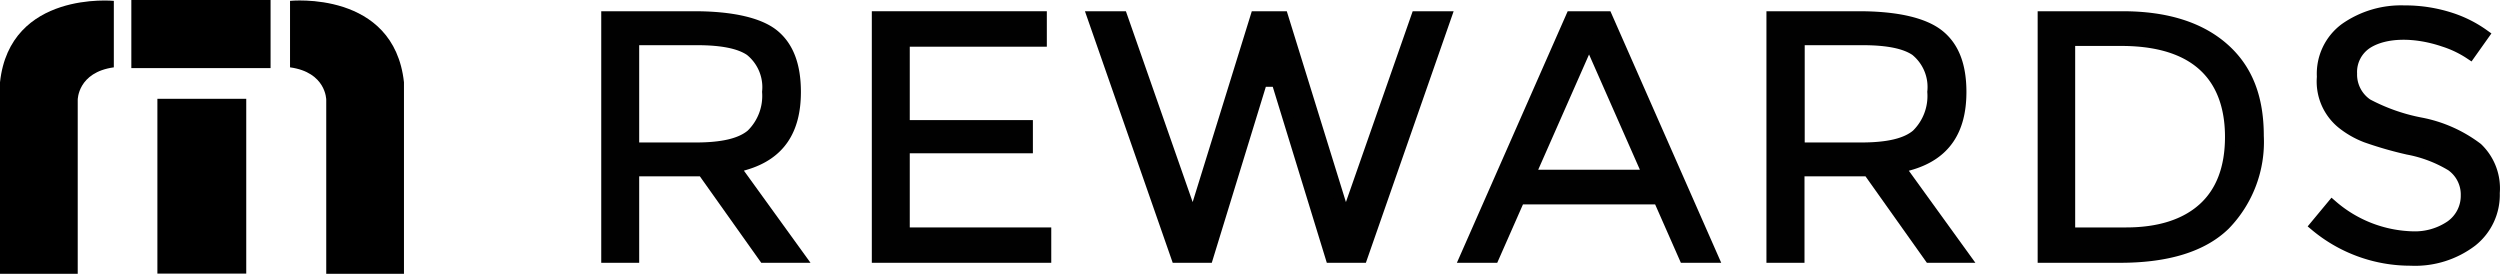
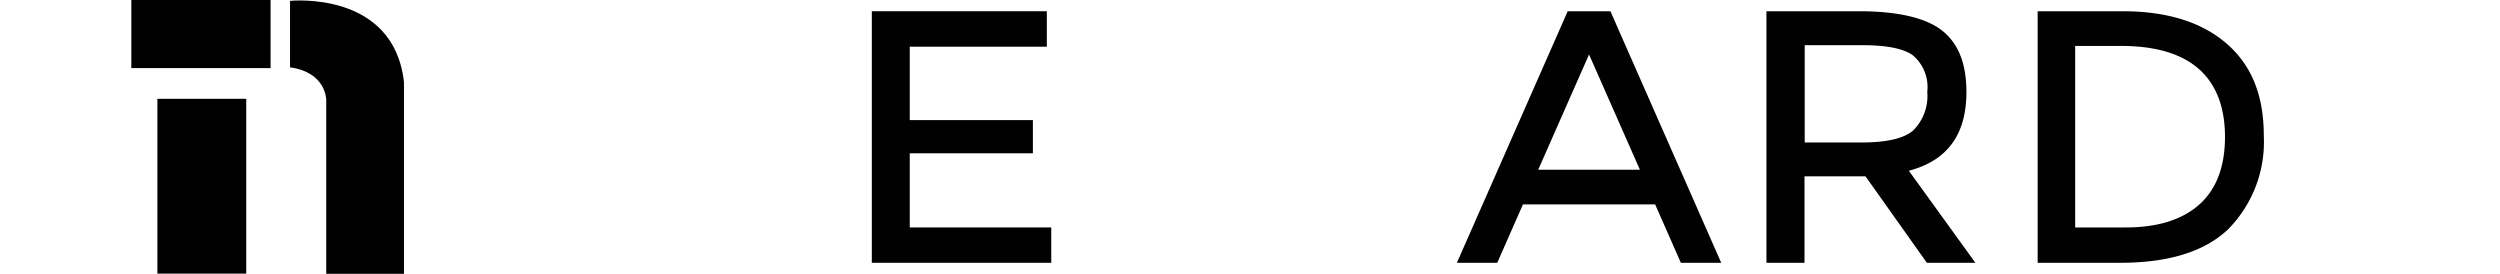
<svg xmlns="http://www.w3.org/2000/svg" viewBox="0 0 231.27 25.33">
  <defs>
    <style>.cls-1{fill-rule:evenodd;}.cls-2{fill:#010101;stroke:#010101;stroke-miterlimit:10;}</style>
  </defs>
  <title>Asset 2</title>
  <g id="Layer_2" data-name="Layer 2">
    <g id="Layer_1-2" data-name="Layer 1">
      <rect x="12.15" width="12.88" height="6.3" />
-       <path class="cls-1" d="M0,25.33H7.19V9.23s0-2.54,3.34-3V.08S.92-.88,0,7.61Z" />
      <path class="cls-1" d="M37.37,25.33H30.18V9.23s0-2.54-3.35-3V.08s9.61-1,10.54,7.53Z" />
      <rect x="14.56" y="9.14" width="8.22" height="16.17" />
-       <path class="cls-2" d="M69,15.21c3.09-.93,4.59-3.11,4.59-6.7,0-2.47-.67-4.2-2-5.29s-3.89-1.68-7.33-1.68H56.12V23.81h2.51v-8H65l5.68,8H74l-6-8.3Zm-4.62-1.53H58.63v-10h5.85c2.33,0,3.94.33,4.92,1A4.34,4.34,0,0,1,71,8.5a5,5,0,0,1-1.49,3.95C68.53,13.28,66.86,13.68,64.38,13.68Z" />
      <polygon class="cls-2" points="83.66 13.68 95.05 13.68 95.05 11.61 83.66 11.61 83.66 3.82 96.34 3.82 96.34 1.54 81.15 1.54 81.15 23.81 96.75 23.81 96.75 21.54 83.66 21.54 83.66 13.68" />
-       <polygon class="cls-2" points="131.04 1.54 124.48 20.29 118.67 1.54 116.17 1.54 110.36 20.29 103.8 1.54 101.07 1.54 108.84 23.81 111.73 23.81 116.73 7.53 118.11 7.53 123.11 23.81 126 23.81 133.77 1.54 131.04 1.54" />
      <path class="cls-2" d="M145.35,1.54l-9.81,22.27h2.64l2.38-5.4h12.88l2.38,5.4h2.64L148.65,1.54ZM141.53,16.2,147,3.8l5.47,12.4Z" />
      <path class="cls-2" d="M176.81,15.21c3.09-.93,4.6-3.11,4.6-6.7,0-2.47-.68-4.2-2.06-5.29S175.46,1.54,172,1.54h-8.09V23.81h2.52v-8h6.4l5.68,8h3.25l-6-8.3Zm-4.62-1.53h-5.74v-10h5.85c2.33,0,3.93.33,4.91,1a4.34,4.34,0,0,1,1.58,3.82,5,5,0,0,1-1.48,3.95C176.34,13.28,174.67,13.68,172.19,13.68Z" />
      <path class="cls-2" d="M196.37,1.54H189V23.81h7.14c4.35,0,7.61-1,9.67-3a11,11,0,0,0,3.11-8.23c0-3.51-1-6.16-3.19-8.1S200.42,1.54,196.37,1.54Zm7.42,17.75c-1.67,1.49-4.06,2.25-7.12,2.25h-5.2V3.75h4.76c8.35,0,10.1,4.85,10.1,8.91C206.33,15.55,205.48,17.78,203.79,19.29Z" />
-       <path class="cls-2" d="M229.18,13.7A12.57,12.57,0,0,0,224,11.38a17.51,17.51,0,0,1-5-1.75,3.3,3.3,0,0,1-1.45-2.83A3.16,3.16,0,0,1,219,4c1.7-1.07,4.46-1.06,7.07-.17A9.71,9.71,0,0,1,228.51,5l1.27-1.79a11.13,11.13,0,0,0-3.08-1.55A13.63,13.63,0,0,0,222.41,1a9,9,0,0,0-5.48,1.63,5.21,5.21,0,0,0-2.1,4.48,5,5,0,0,0,1.81,4.3,8.31,8.31,0,0,0,2.23,1.28,34.32,34.32,0,0,0,3.89,1.12,12,12,0,0,1,4,1.52,3.26,3.26,0,0,1,1.38,2.75,3.39,3.39,0,0,1-1.45,2.82,5.88,5.88,0,0,1-3.51,1A11.81,11.81,0,0,1,215.74,19l-1.56,1.88A13.71,13.71,0,0,0,223,24.08a8.69,8.69,0,0,0,5.68-1.76,5.48,5.48,0,0,0,2.07-4.47A5.15,5.15,0,0,0,229.18,13.7Z" />
    </g>
  </g>
</svg>